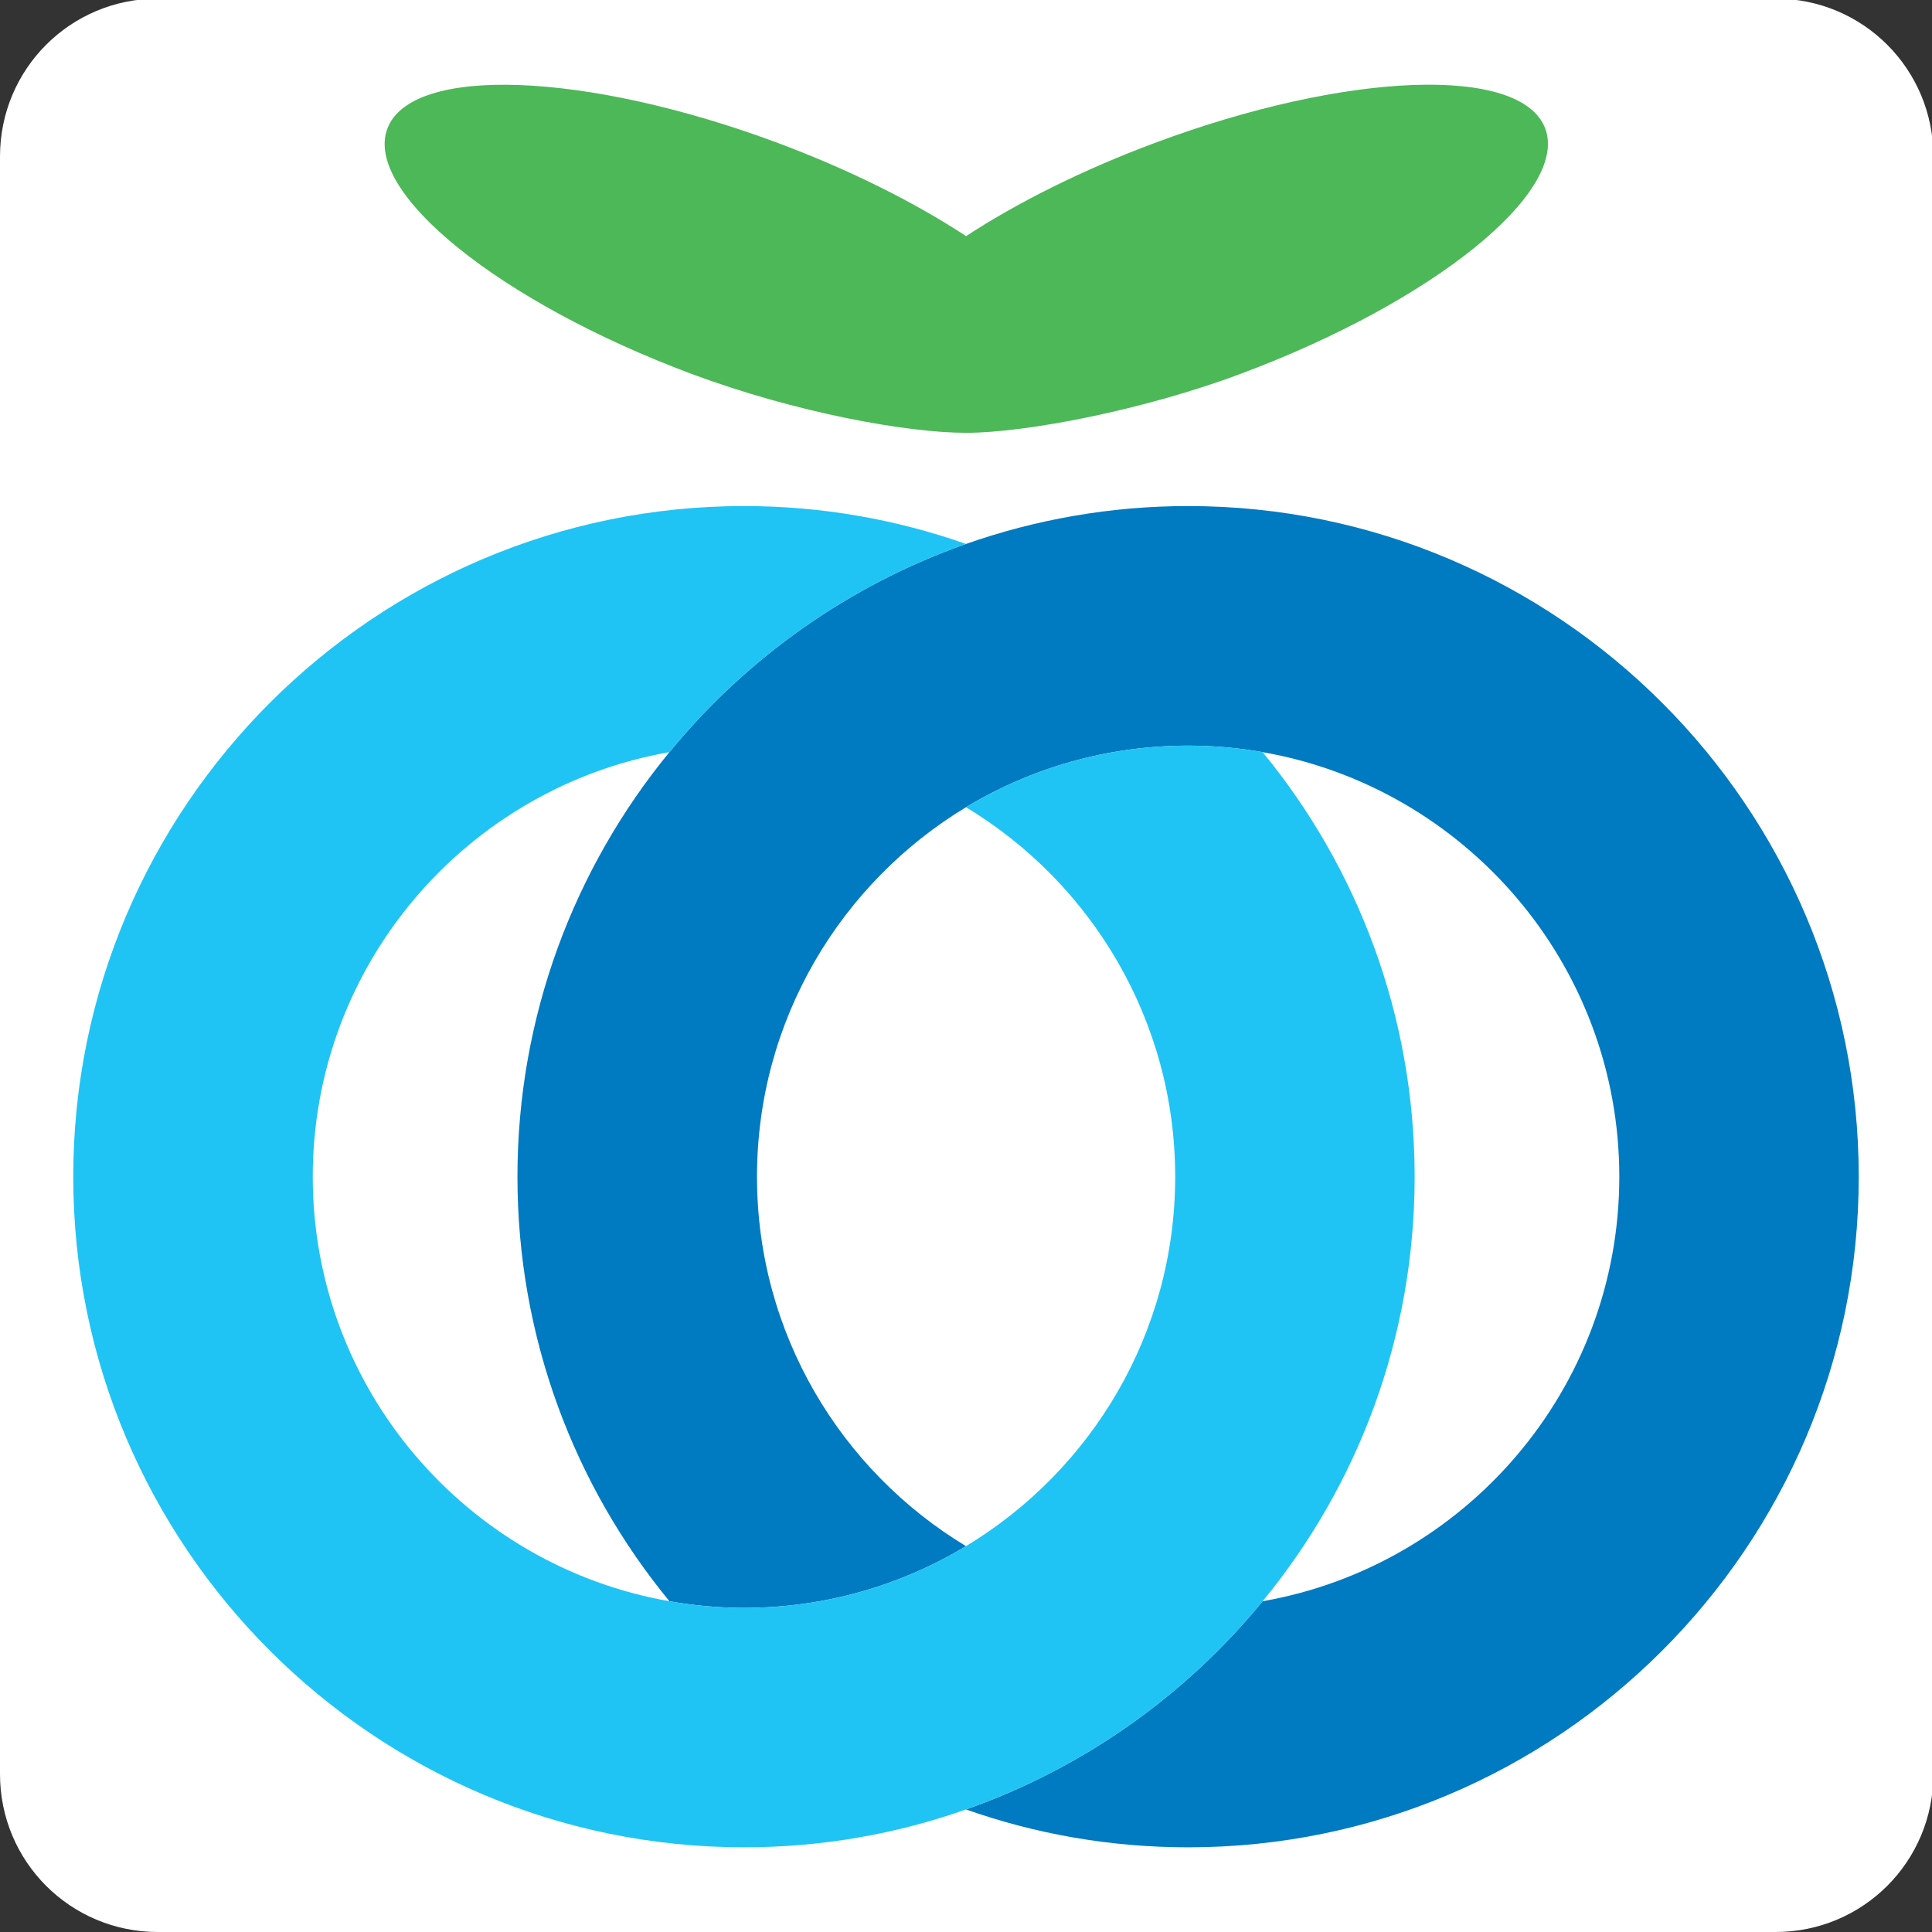
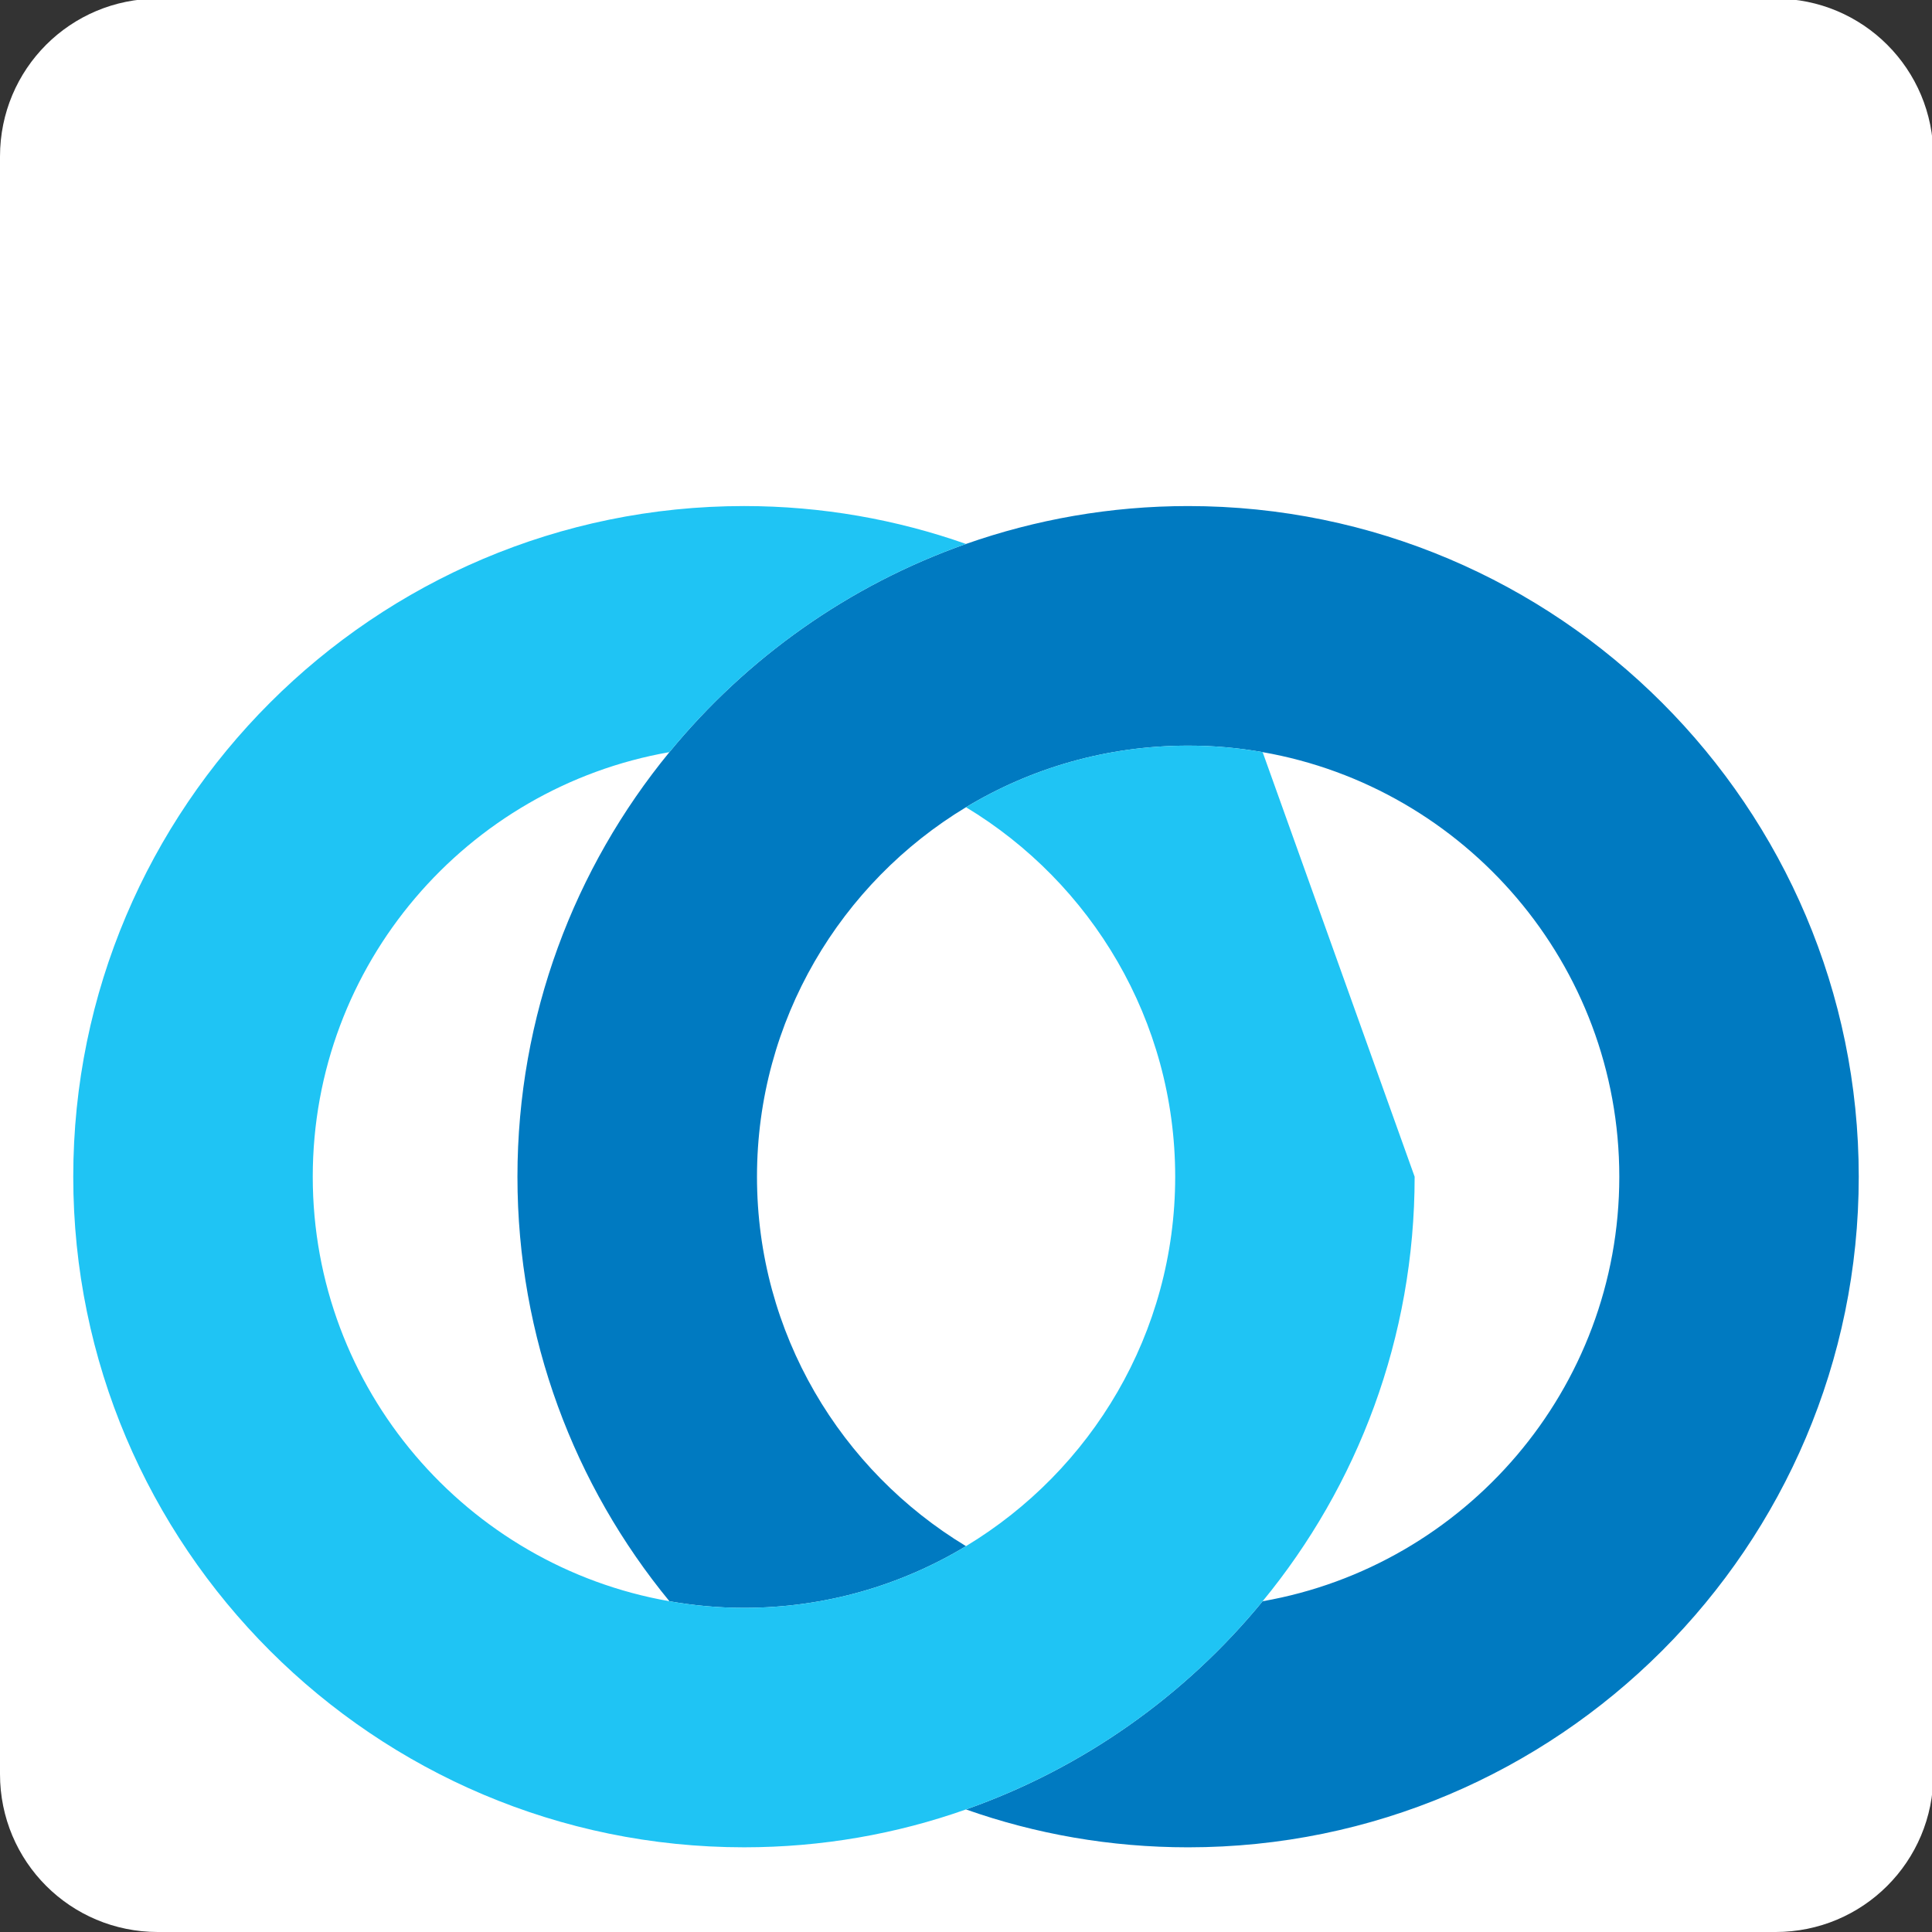
<svg xmlns="http://www.w3.org/2000/svg" xmlns:ns1="http://www.inkscape.org/namespaces/inkscape" xmlns:ns2="http://sodipodi.sourceforge.net/DTD/sodipodi-0.dtd" version="1.1" id="レイヤー_1" x="0px" y="0px" width="500.042px" height="500.043px" viewBox="0 0 500.042 500.043" enable-background="new 0 0 500.042 500.043" xml:space="preserve" ns1:version="0.47 r22583" ns2:docname="SeibuRailway_mark.svg">
  <rect x="0" y="0" width="500.042" height="500.043" fill="#333333" stroke="none" />
  <defs id="defs15">
    <ns1:perspective ns2:type="inkscape:persp3d" ns1:vp_x="0 : 250.0215 : 1" ns1:vp_y="0 : 1000 : 0" ns1:vp_z="500.04199 : 250.0215 : 1" ns1:persp3d-origin="250.021 : 166.681 : 1" id="perspective19" />
  </defs>
  <ns2:namedview pagecolor="#ffffff" bordercolor="#666666" borderopacity="1" objecttolerance="10" gridtolerance="10" guidetolerance="10" ns1:pageopacity="0" ns1:pageshadow="2" ns1:window-width="1280" ns1:window-height="747" id="namedview13" showgrid="false" ns1:zoom="0.61482975" ns1:cx="464.95157" ns1:cy="217.60929" ns1:window-x="-8" ns1:window-y="-8" ns1:window-maximized="1" ns1:current-layer="レイヤー_1" />
  <path style="fill:#ffffff;fill-opacity:1;fill-rule:nonzero;stroke:none" d="m 40.865,-0.357 418.67,0 c 22.639,0 40.865,18.226 40.865,40.865 l 0,418.67 c 0,22.639 -18.226,40.865 -40.865,40.865 l -418.67,0 C 18.226,500.043 0,481.817 0,459.178 L 0,40.508 C 0,17.869 18.226,-0.357 40.865,-0.357 z" id="rect2825" />
  <path display="none" d="M194-35.279c1,0,2,0,3,0c0.667,0,1.333,0,2,0c0,1.333,0,2.667,0,4c0,1.667,0,3.333,0,5  c10.667,0,21.333,0,32,0c0-1,0-2,0-3c0-1.667,0-3.333,0-5c0-0.125-0.083-0.928,0-1c0.376-0.331,1.556,0.253,2,0c1,0,2,0,3,0  c0,1,0,2,0,3c0,1.333,0,2.667,0,4s0,2.667,0,4s0,2.667,0,4c0,1.313,0.119,2.692,0,4c-0.003,0.029-0.931-0.024-1,0  c-0.133,0.199,0.167,0.833,0,1c-0.095,0.095-0.854-0.009-1,0c-0.245,0.013-0.781-0.104-1,0c-0.134,0.063,0.112,0.888,0,1  c-0.095,0.095-0.854-0.009-1,0c-0.327,0.017-0.676-0.044-1,0c-1.623,0.223-3.362-0.083-5,0c-3.645,0.186-7.35,0-11,0  c-3.662,0-7.561,0-11,0c-1.667,0-3.333,0-5,0s-3.333,0-5,0c0-0.667,0-1.333,0-2c12.333,0,24.667,0,37,0c0-2.333,0-4.667,0-7  c-1.667,0-3.333,0-5,0s-3.333,0-5,0c-2.737,0-6.263,0.054-9,0c-1.665-0.033-3.334,0-5,0c-1.957,0-3.458,0-6,0  c-0.243,0-0.779,0.095-1,0c-0.125-0.055,0.105-0.896,0-1c-0.124-0.124-0.82,0.047-1,0c-0.625-0.164-1.374,0.156-2,0  c-0.178-0.044-0.878,0.122-1,0c-0.167-0.167,0.133-0.801,0-1c-0.214-0.134-0.816,0.166-1,0c-0.169-0.152,0.162-0.839,0-1  c-0.105-0.105-0.946,0.125-1,0c-0.222-0.52,0.075-1.435,0-2c-0.173-1.312,0.133-2.685,0-4C194-33.279,194-34.279,194-35.279z" id="path3" />
  <g id="g5">
    <path fill="#007AC1" d="M307.518,130.978c-20.129,0-39.474,3.477-57.498,9.807c-30.305,10.663-56.778,29.516-76.757,53.884   c-24.566,29.938-39.337,68.247-39.337,109.891c0,41.692,14.771,79.977,39.337,109.872c6.267,1.108,12.71,1.714,19.318,1.714   c20.986,0,40.628-5.832,57.438-15.972c-32.392-19.562-54.094-55.079-54.094-95.614c0-40.508,21.702-76.068,54.094-95.632   c16.813-10.138,36.467-15.942,57.498-15.942c6.576,0,13.02,0.567,19.28,1.684c52.37,9.15,92.313,54.926,92.313,109.891   c0,54.961-39.943,100.71-92.313,109.872c-19.985,24.395-46.471,43.221-76.778,53.887c18.024,6.368,37.369,9.805,57.498,9.805   c95.69,0,173.567-77.828,173.567-173.563C481.085,208.874,403.208,130.978,307.518,130.978" id="path7" />
-     <path fill="#1FC4F4" d="M326.798,194.669c-6.261-1.116-12.704-1.684-19.28-1.684c-21.031,0-40.686,5.805-57.498,15.942   c32.411,19.563,54.143,55.124,54.143,95.632c0,40.535-21.731,76.053-54.143,95.614c-16.811,10.14-36.452,15.972-57.438,15.972   c-6.608,0-13.052-0.605-19.318-1.714c-52.402-9.162-92.318-54.911-92.318-109.872c0-54.965,39.916-100.74,92.318-109.891   c19.979-24.368,46.452-43.221,76.757-53.884c-17.983-6.33-37.315-9.807-57.438-9.807c-95.741,0-173.624,77.896-173.624,173.581   c0,95.735,77.883,173.563,173.624,173.563c20.123,0,39.455-3.437,57.438-9.805c30.308-10.666,56.793-29.492,76.778-53.887   c24.586-29.896,39.338-68.18,39.338-109.872C366.136,262.916,351.384,224.606,326.798,194.669" id="path9" />
-     <path fill="#4DB857" d="M399.944,33.269c-6.175-16.495-51.443-14.81-101.134,3.753c-18.807,7.017-35.525,15.441-48.763,24.092   c-13.171-8.65-29.911-17.075-48.664-24.092c-49.704-18.536-94.999-20.248-101.133-3.701c-6.148,16.47,29.12,44.906,78.805,63.482   c27.101,10.072,55.774,15.218,71.046,15.218c15.317,0,45.865-5.845,71.017-15.271C370.77,78.214,406.091,49.791,399.944,33.269" id="path11" />
+     <path fill="#1FC4F4" d="M326.798,194.669c-6.261-1.116-12.704-1.684-19.28-1.684c-21.031,0-40.686,5.805-57.498,15.942   c32.411,19.563,54.143,55.124,54.143,95.632c0,40.535-21.731,76.053-54.143,95.614c-16.811,10.14-36.452,15.972-57.438,15.972   c-6.608,0-13.052-0.605-19.318-1.714c-52.402-9.162-92.318-54.911-92.318-109.872c0-54.965,39.916-100.74,92.318-109.891   c19.979-24.368,46.452-43.221,76.757-53.884c-17.983-6.33-37.315-9.807-57.438-9.807c-95.741,0-173.624,77.896-173.624,173.581   c0,95.735,77.883,173.563,173.624,173.563c20.123,0,39.455-3.437,57.438-9.805c30.308-10.666,56.793-29.492,76.778-53.887   c24.586-29.896,39.338-68.18,39.338-109.872" id="path9" />
  </g>
</svg>